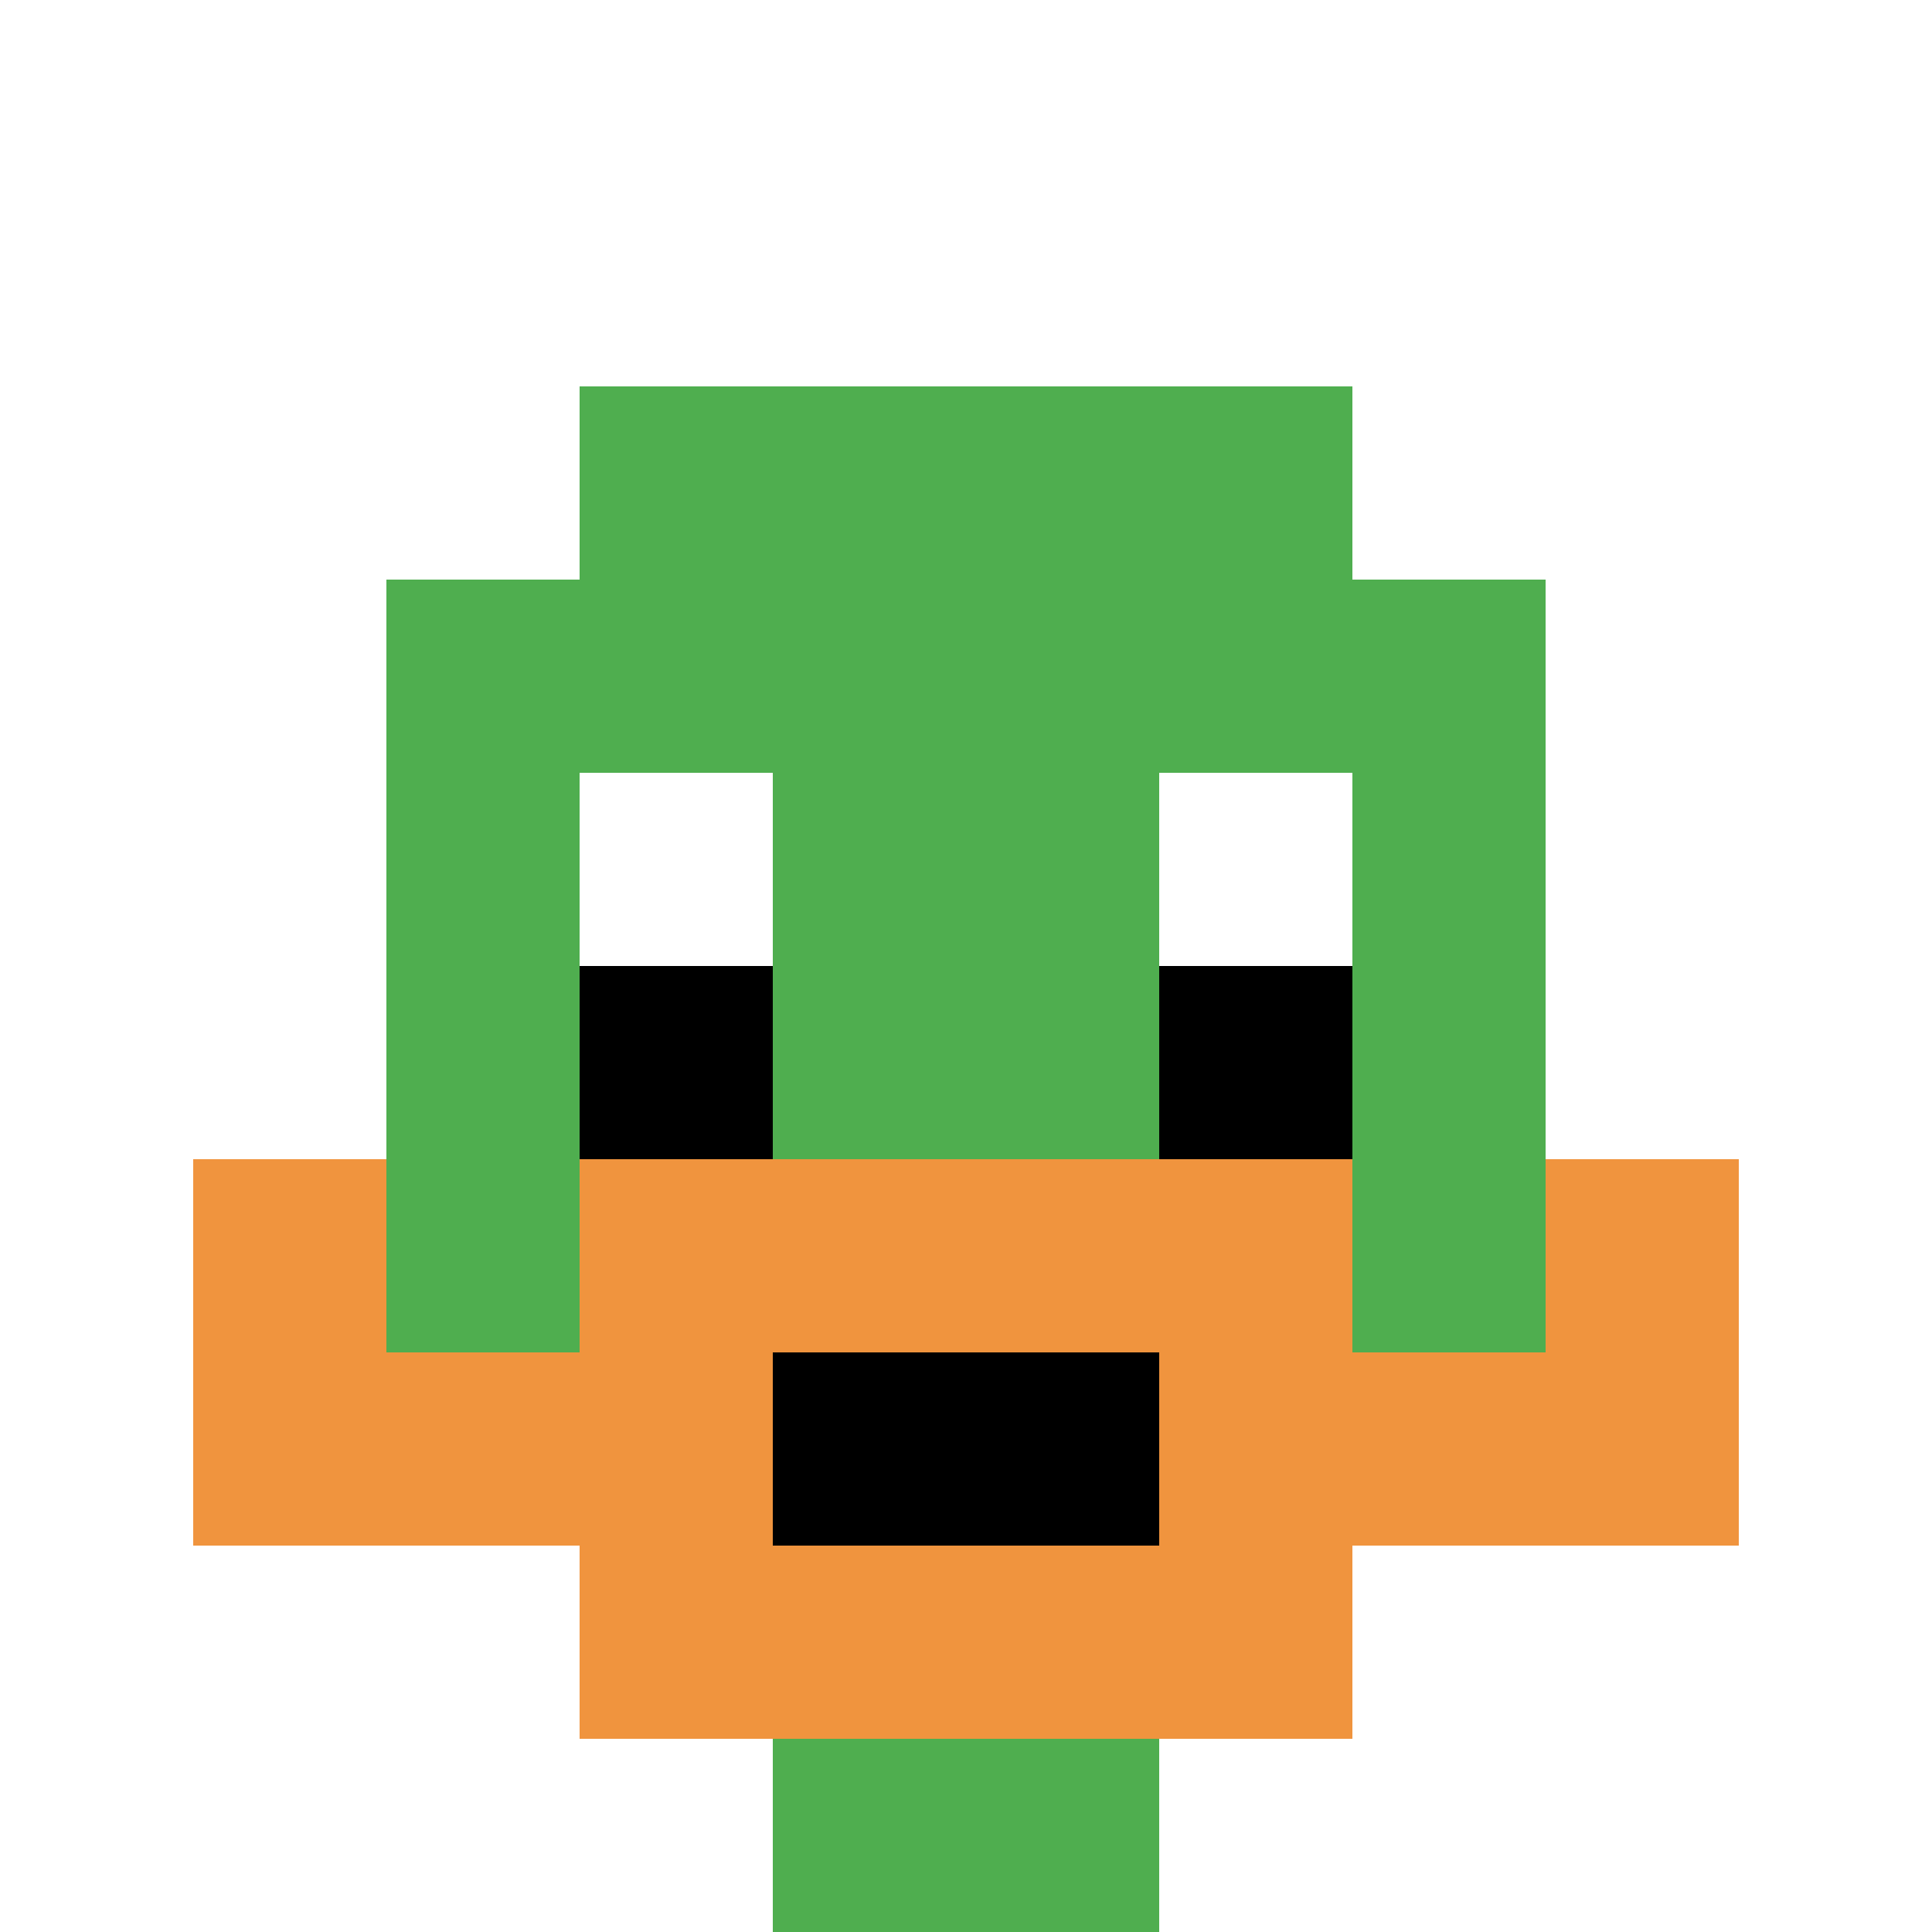
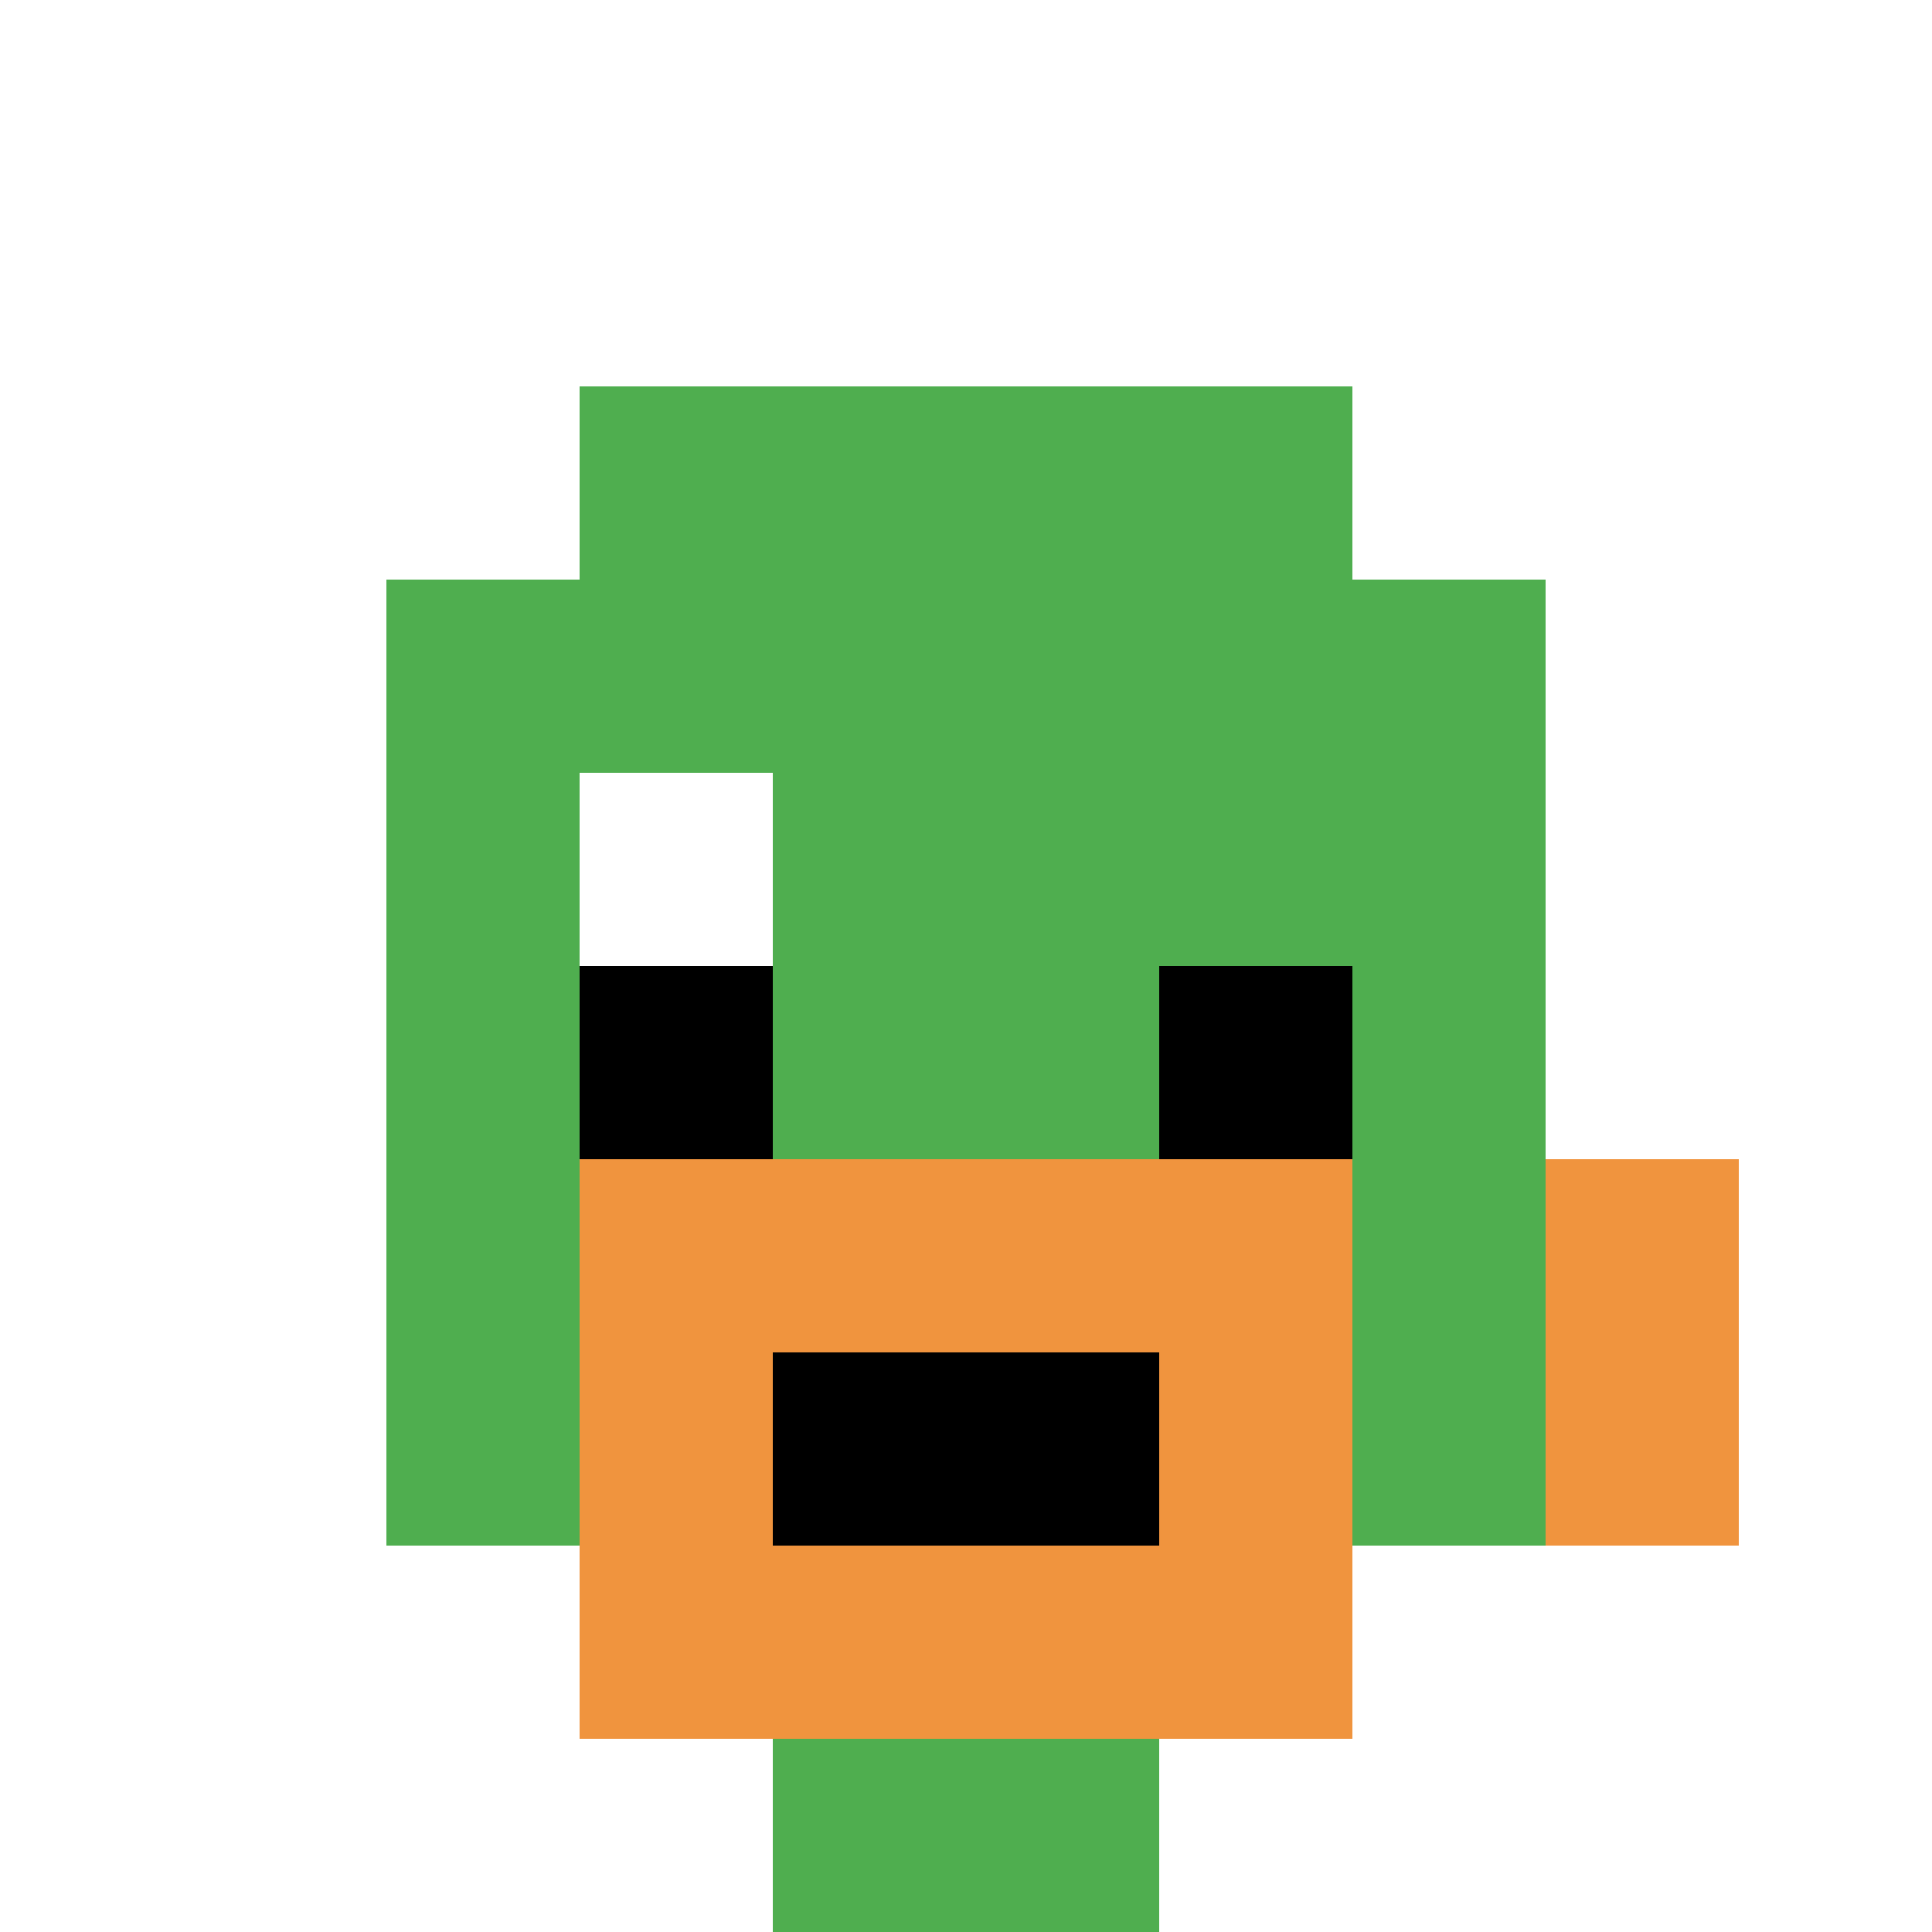
<svg xmlns="http://www.w3.org/2000/svg" version="1.1" width="1279" height="1279">
  <title>'goose-pfp-460949' by Dmitri Cherniak</title>
  <desc>seed=460949
backgroundColor=#ffffff
padding=0
innerPadding=0
timeout=100
dimension=1
border=false
Save=function(){return n.handleSave()}
frame=76

Rendered at Sun Sep 15 2024 21:46:18 GMT+0800 (中国标准时间)
Generated in &lt;1ms
</desc>
  <defs />
-   <rect width="100%" height="100%" fill="#ffffff" />
  <g>
    <g id="0-0">
      <rect x="0" y="0" height="1279" width="1279" fill="#ffffff" />
      <g>
        <rect id="0-0-3-2-4-7" x="383.7" y="255.8" width="511.6" height="895.3" fill="#4FAE4F" />
        <rect id="0-0-2-3-6-5" x="255.8" y="383.7" width="767.4" height="639.5" fill="#4FAE4F" />
        <rect id="0-0-4-8-2-2" x="511.6" y="1023.2" width="255.8" height="255.8" fill="#4FAE4F" />
-         <rect id="0-0-1-7-8-1" x="127.9" y="895.3" width="1023.2" height="127.9" fill="#F0943E" />
        <rect id="0-0-3-6-4-3" x="383.7" y="767.4" width="511.6" height="383.7" fill="#F0943E" />
        <rect id="0-0-4-7-2-1" x="511.6" y="895.3" width="255.8" height="127.9" fill="#000000" />
-         <rect id="0-0-1-6-1-2" x="127.9" y="767.4" width="127.9" height="255.8" fill="#F0943E" />
        <rect id="0-0-8-6-1-2" x="1023.2" y="767.4" width="127.9" height="255.8" fill="#F0943E" />
        <rect id="0-0-3-4-1-1" x="383.7" y="511.6" width="127.9" height="127.9" fill="#ffffff" />
-         <rect id="0-0-6-4-1-1" x="767.4" y="511.6" width="127.9" height="127.9" fill="#ffffff" />
        <rect id="0-0-3-5-1-1" x="383.7" y="639.5" width="127.9" height="127.9" fill="#000000" />
        <rect id="0-0-6-5-1-1" x="767.4" y="639.5" width="127.9" height="127.9" fill="#000000" />
      </g>
      <rect x="0" y="0" stroke="white" stroke-width="0" height="1279" width="1279" fill="none" />
    </g>
  </g>
</svg>